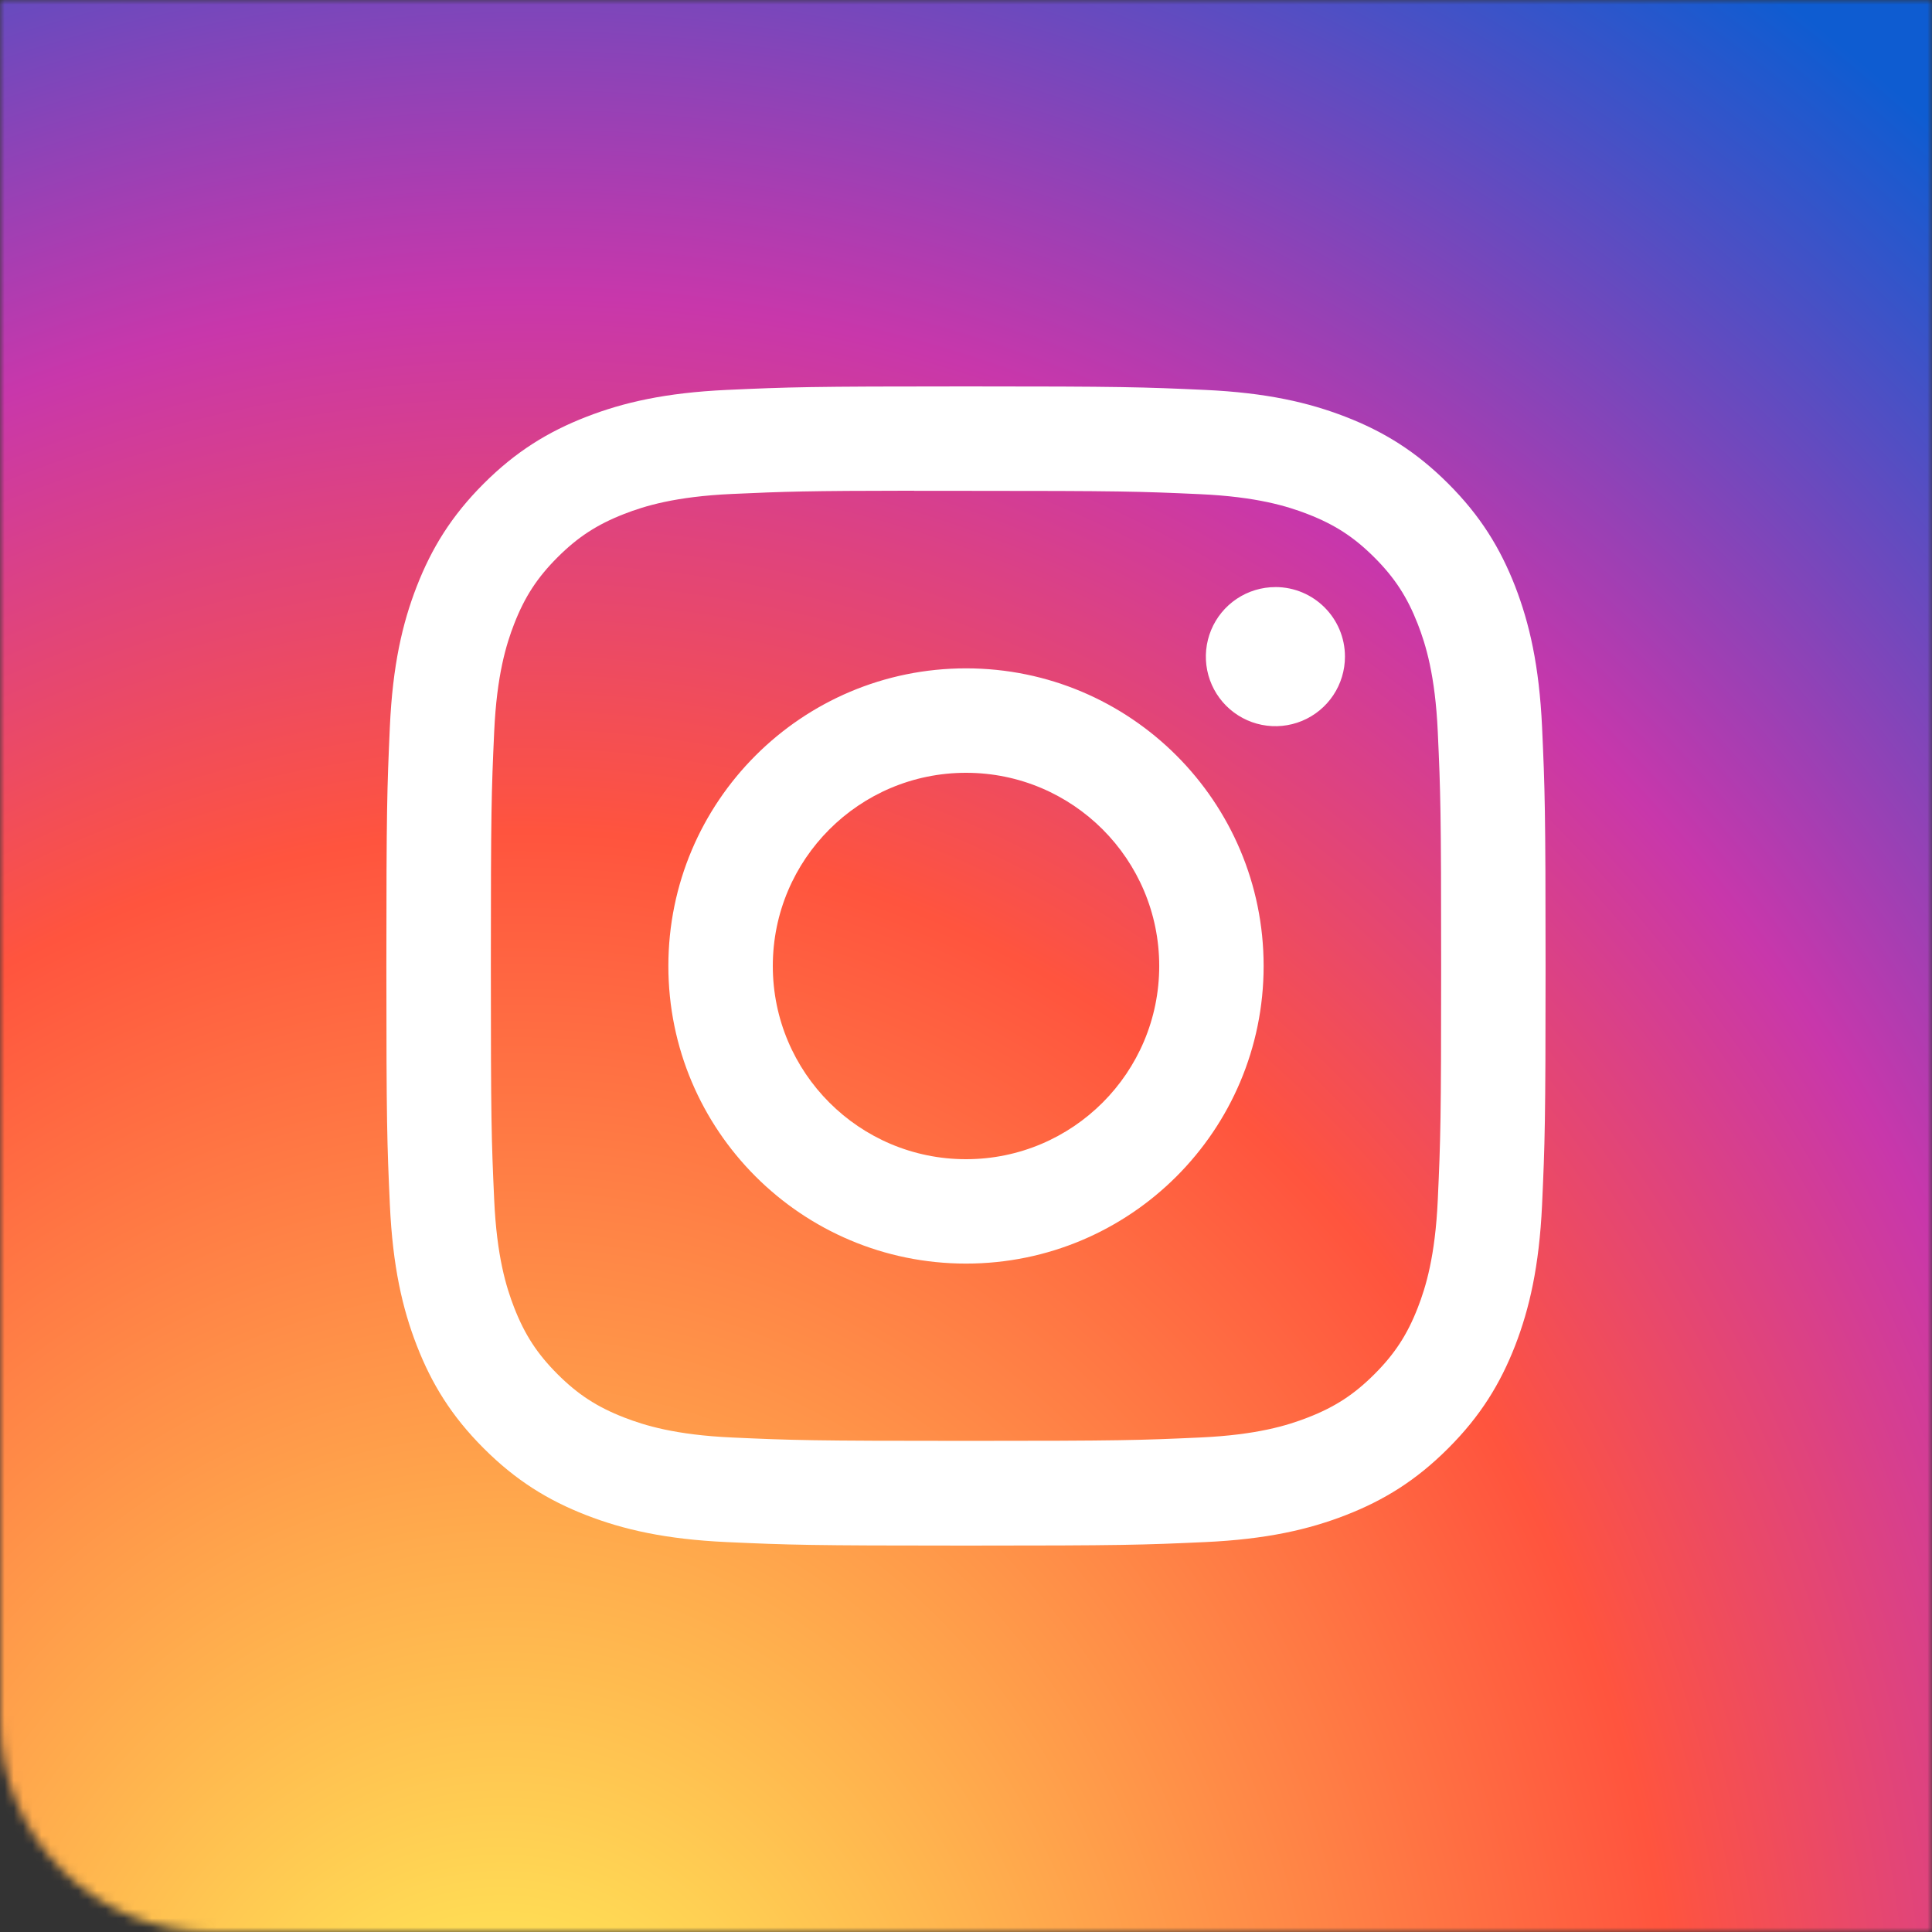
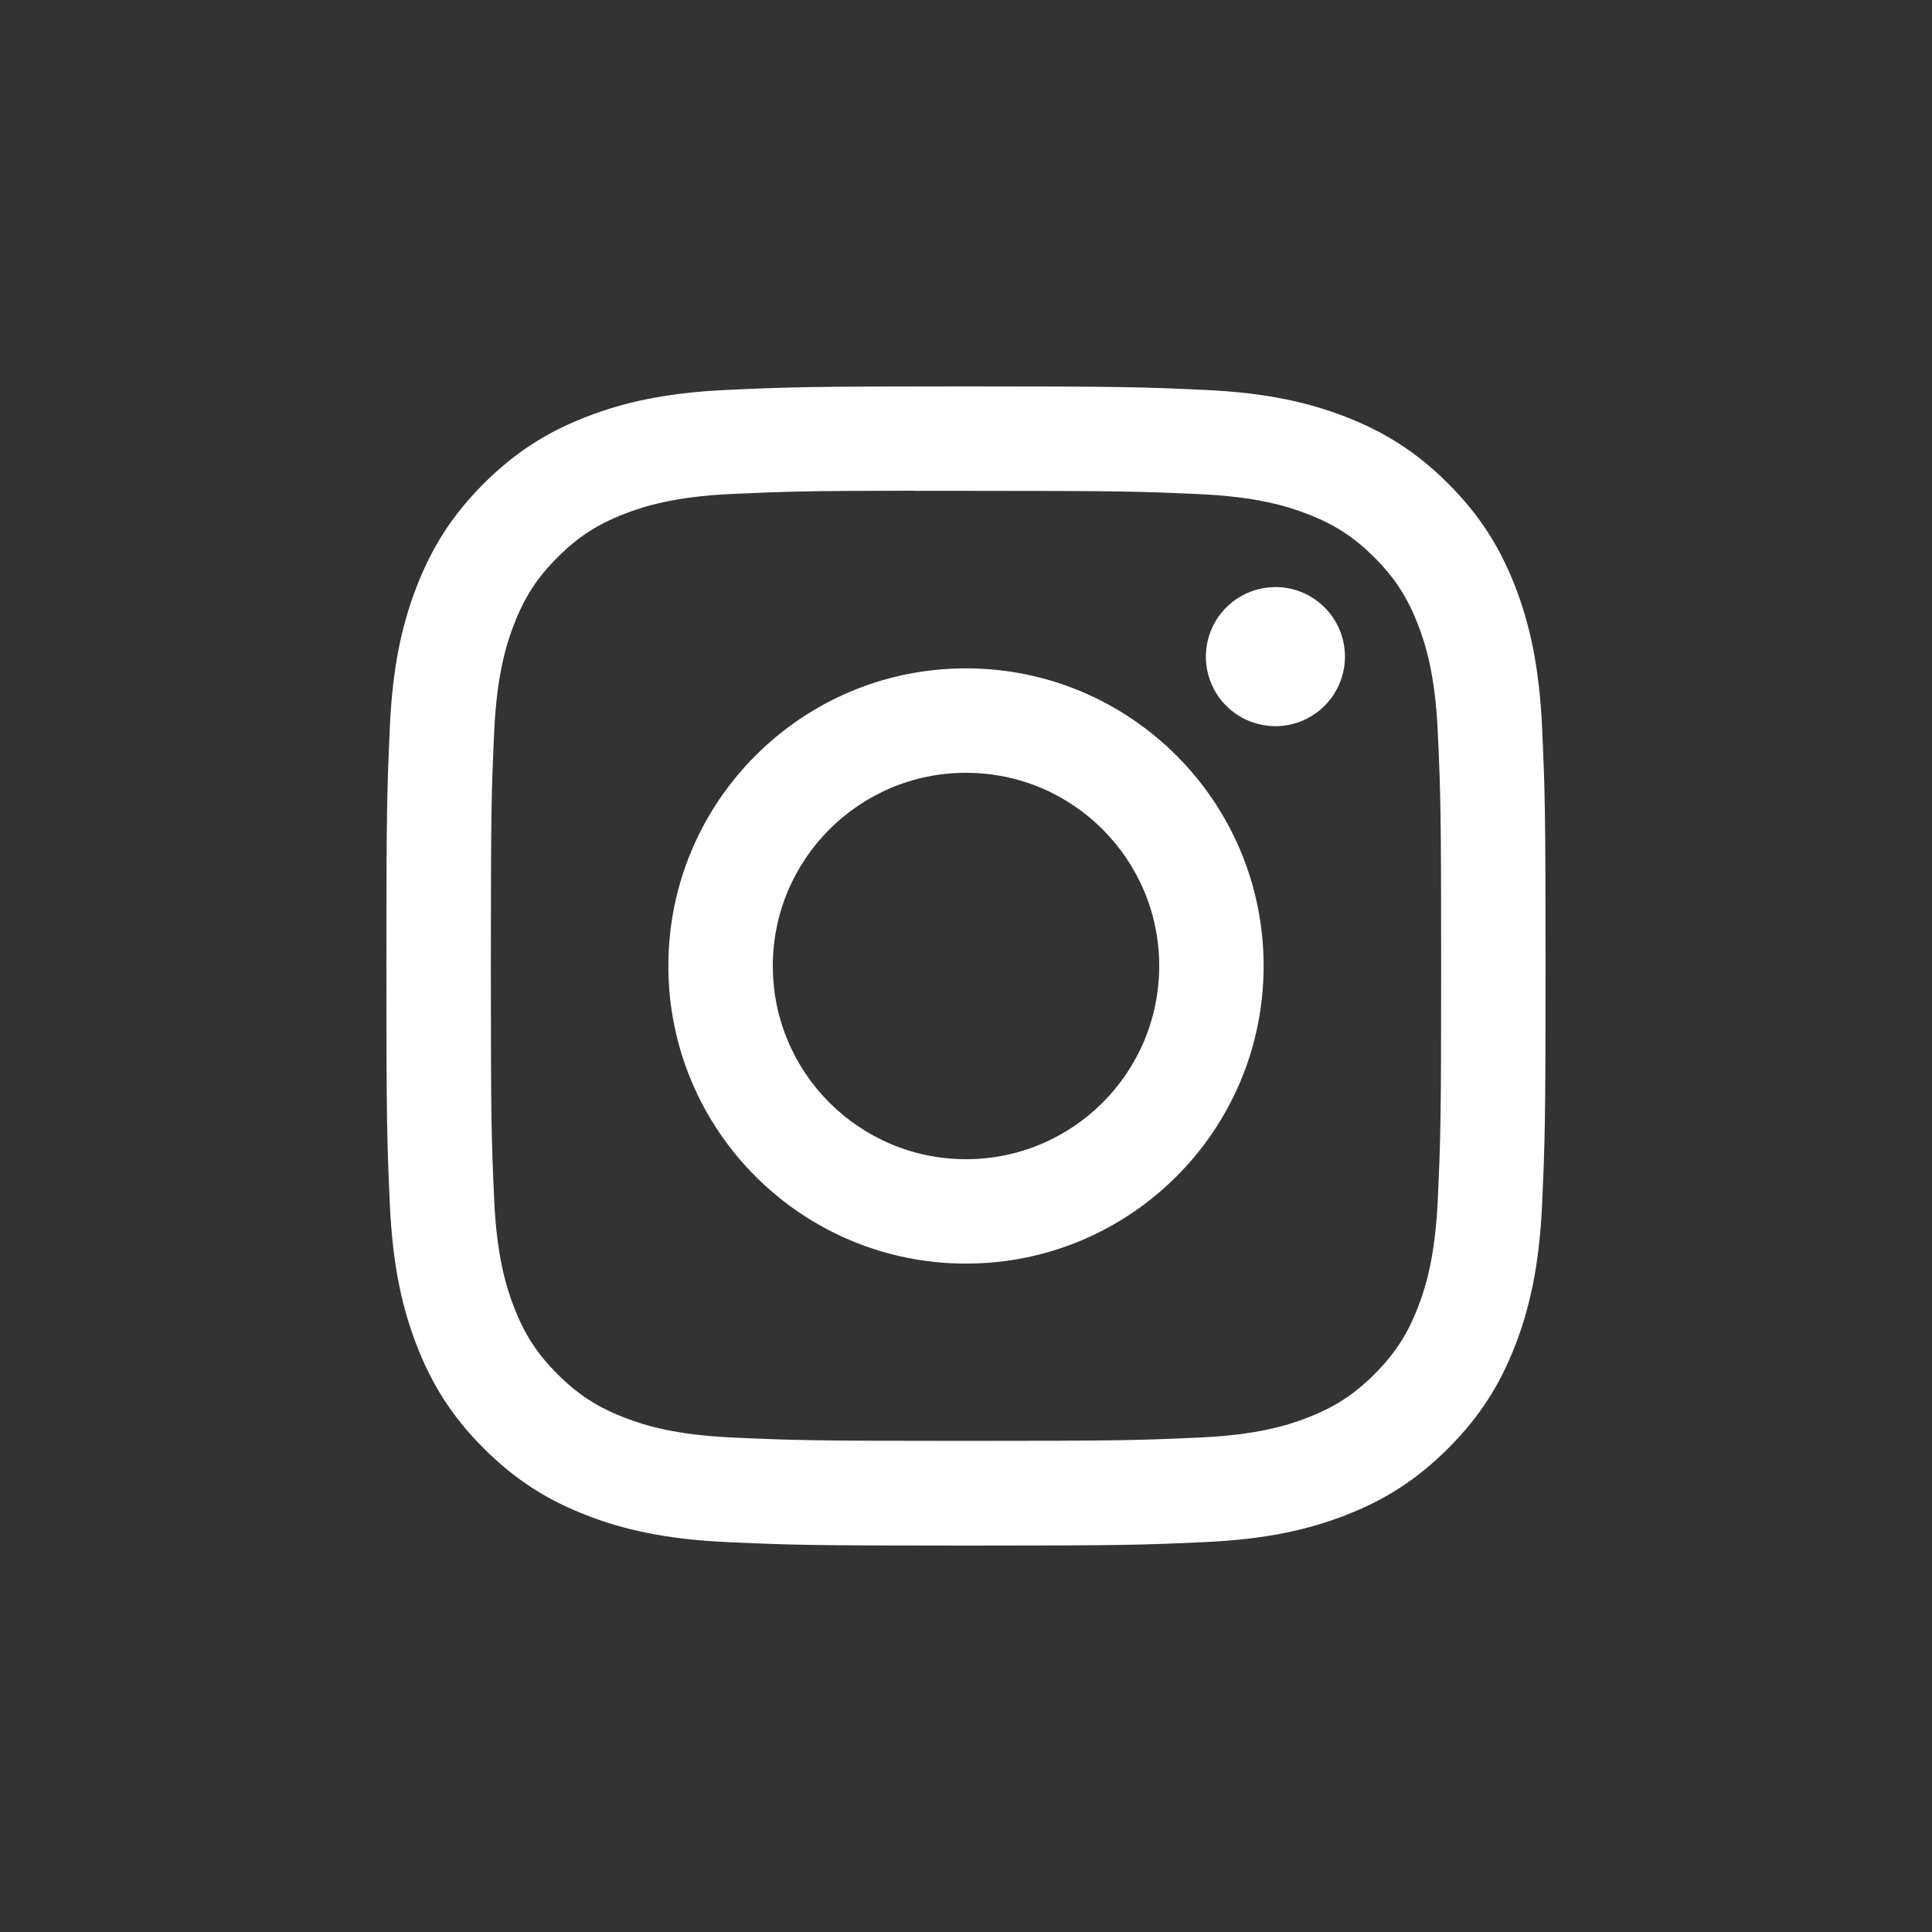
<svg xmlns="http://www.w3.org/2000/svg" width="210" height="210" viewBox="0 0 210 210" fill="none">
  <rect x="0" y="0" width="210" height="210" fill="#333333" stroke="none" />
  <mask id="mask0_605_925" style="mask-type:alpha" maskUnits="userSpaceOnUse" x="0" y="0" width="210" height="210">
-     <path d="M0 0H210V210H23C10.297 210 0 199.703 0 187V0Z" fill="#C4C4C4" />
+     <path d="M0 0H210V210H23C10.297 210 0 199.703 0 187V0" fill="#C4C4C4" />
  </mask>
  <g mask="url(#mask0_605_925)">
-     <path d="M170.949 -57.372C108.367 -72.531 90.047 -76.892 86.41 -77.427C73.281 -79.357 64.748 -79.055 54.88 -76.368C47.277 -74.307 40.95 -71.315 34.277 -66.59C22.12 -57.97 13.101 -45.927 7.145 -30.457C4.252 -22.947 3.573 -21.437 -6.082 18.162C-9.303 31.361 -13.489 48.745 -19.135 72.055C-35.893 141.241 -40.724 161.489 -41.376 165.49C-43.687 179.568 -43.834 188.742 -41.989 199.263C-38.469 219.4 -26.632 236.743 -10.022 246.168C-4.269 249.425 2.321 252.047 10.972 254.629C14.641 255.706 52.447 264.998 90.307 274.169C128.167 283.339 166.039 292.458 169.709 293.131C179.982 295.06 186.085 295.612 193.05 295.327C202.507 294.959 211.872 292.339 220.492 287.649C229.112 282.959 236.778 276.312 242.955 268.172C249.274 259.872 253.525 251.34 257.633 238.461C258.528 235.653 269.647 190.119 280.666 144.624C291.687 99.122 302.609 53.629 303.098 50.722C305.378 37.176 305.483 27.722 303.575 17.24C302.004 8.657 299.578 1.944 295.454 -5.318C288.078 -18.199 277.495 -27.515 263.599 -33.322C256.868 -36.138 255.553 -36.807 219.739 -45.555L170.949 -57.372Z" fill="url(#paint0_radial_605_925)" />
-   </g>
+     </g>
  <path d="M105.002 42C87.892 42 85.745 42.075 79.024 42.381C72.317 42.688 67.739 43.75 63.734 45.307C59.59 46.917 56.075 49.069 52.573 52.572C49.069 56.074 46.916 59.589 45.302 63.731C43.74 67.738 42.677 72.317 42.375 79.022C42.076 85.742 41.997 87.89 41.997 105C41.997 122.11 42.073 124.25 42.378 130.97C42.686 137.677 43.748 142.255 45.305 146.261C46.915 150.405 49.068 153.92 52.571 157.421C56.071 160.926 59.586 163.083 63.727 164.693C67.736 166.25 72.315 167.312 79.02 167.619C85.74 167.925 87.886 168 104.995 168C122.106 168 124.247 167.925 130.967 167.619C137.674 167.312 142.257 166.25 146.266 164.693C150.408 163.083 153.918 160.926 157.418 157.421C160.923 153.92 163.075 150.405 164.69 146.262C166.238 142.255 167.301 137.676 167.616 130.972C167.918 124.252 167.997 122.11 167.997 105C167.997 87.89 167.918 85.743 167.616 79.023C167.301 72.316 166.238 67.738 164.69 63.732C163.075 59.589 160.923 56.074 157.418 52.572C153.914 49.068 150.409 46.915 146.262 45.307C142.246 43.75 137.665 42.688 130.958 42.381C124.238 42.075 122.098 42 104.983 42H105.002ZM99.35 53.353C101.027 53.35 102.899 53.353 105.002 53.353C121.823 53.353 123.817 53.413 130.459 53.715C136.602 53.996 139.936 55.023 142.156 55.885C145.096 57.027 147.192 58.392 149.396 60.597C151.601 62.802 152.966 64.902 154.111 67.842C154.973 70.06 156.001 73.394 156.28 79.536C156.582 86.177 156.648 88.172 156.648 104.986C156.648 121.799 156.582 123.794 156.28 130.435C155.999 136.577 154.973 139.911 154.111 142.129C152.969 145.069 151.601 147.163 149.396 149.366C147.191 151.571 145.098 152.936 142.156 154.078C139.938 154.945 136.602 155.968 130.459 156.249C123.818 156.551 121.823 156.617 105.002 156.617C88.179 156.617 86.186 156.551 79.544 156.249C73.402 155.966 70.068 154.939 67.846 154.077C64.906 152.935 62.806 151.57 60.601 149.365C58.396 147.16 57.031 145.065 55.886 142.124C55.024 139.906 53.996 136.572 53.717 130.43C53.415 123.788 53.354 121.793 53.354 104.97C53.354 88.146 53.415 86.162 53.717 79.52C53.997 73.378 55.024 70.044 55.886 67.823C57.028 64.883 58.396 62.783 60.601 60.578C62.806 58.373 64.906 57.008 67.846 55.864C70.067 54.998 73.402 53.974 79.544 53.692C85.356 53.429 87.608 53.35 99.35 53.337V53.353ZM138.631 63.814C137.136 63.814 135.674 64.257 134.43 65.088C133.187 65.919 132.218 67.1 131.646 68.481C131.074 69.863 130.924 71.383 131.216 72.85C131.508 74.316 132.228 75.663 133.286 76.72C134.344 77.778 135.691 78.497 137.158 78.789C138.624 79.08 140.144 78.93 141.526 78.358C142.907 77.785 144.088 76.816 144.918 75.572C145.749 74.328 146.191 72.867 146.191 71.371C146.191 67.197 142.805 63.811 138.631 63.811V63.814ZM105.002 72.647C87.134 72.647 72.648 87.133 72.648 105C72.648 122.867 87.134 137.347 105.002 137.347C122.869 137.347 137.351 122.867 137.351 105C137.351 87.133 122.869 72.647 105.002 72.647ZM105.002 84C116.599 84 126.002 93.401 126.002 105C126.002 116.597 116.599 126 105.002 126C93.403 126 84.001 116.597 84.001 105C84.001 93.401 93.403 84 105.002 84Z" fill="white" />
  <defs>
    <radialGradient id="paint0_radial_605_925" cx="0" cy="0" r="1" gradientUnits="userSpaceOnUse" gradientTransform="translate(53.146 242.302) rotate(-81.984) scale(291.048 245.247)">
      <stop stop-color="#FFDD55" />
      <stop offset="0.1" stop-color="#FFDD55" />
      <stop offset="0.521" stop-color="#FF543E" />
      <stop offset="0.724" stop-color="#C837AB" />
      <stop offset="1" stop-color="#0E5CD1" />
    </radialGradient>
  </defs>
</svg>